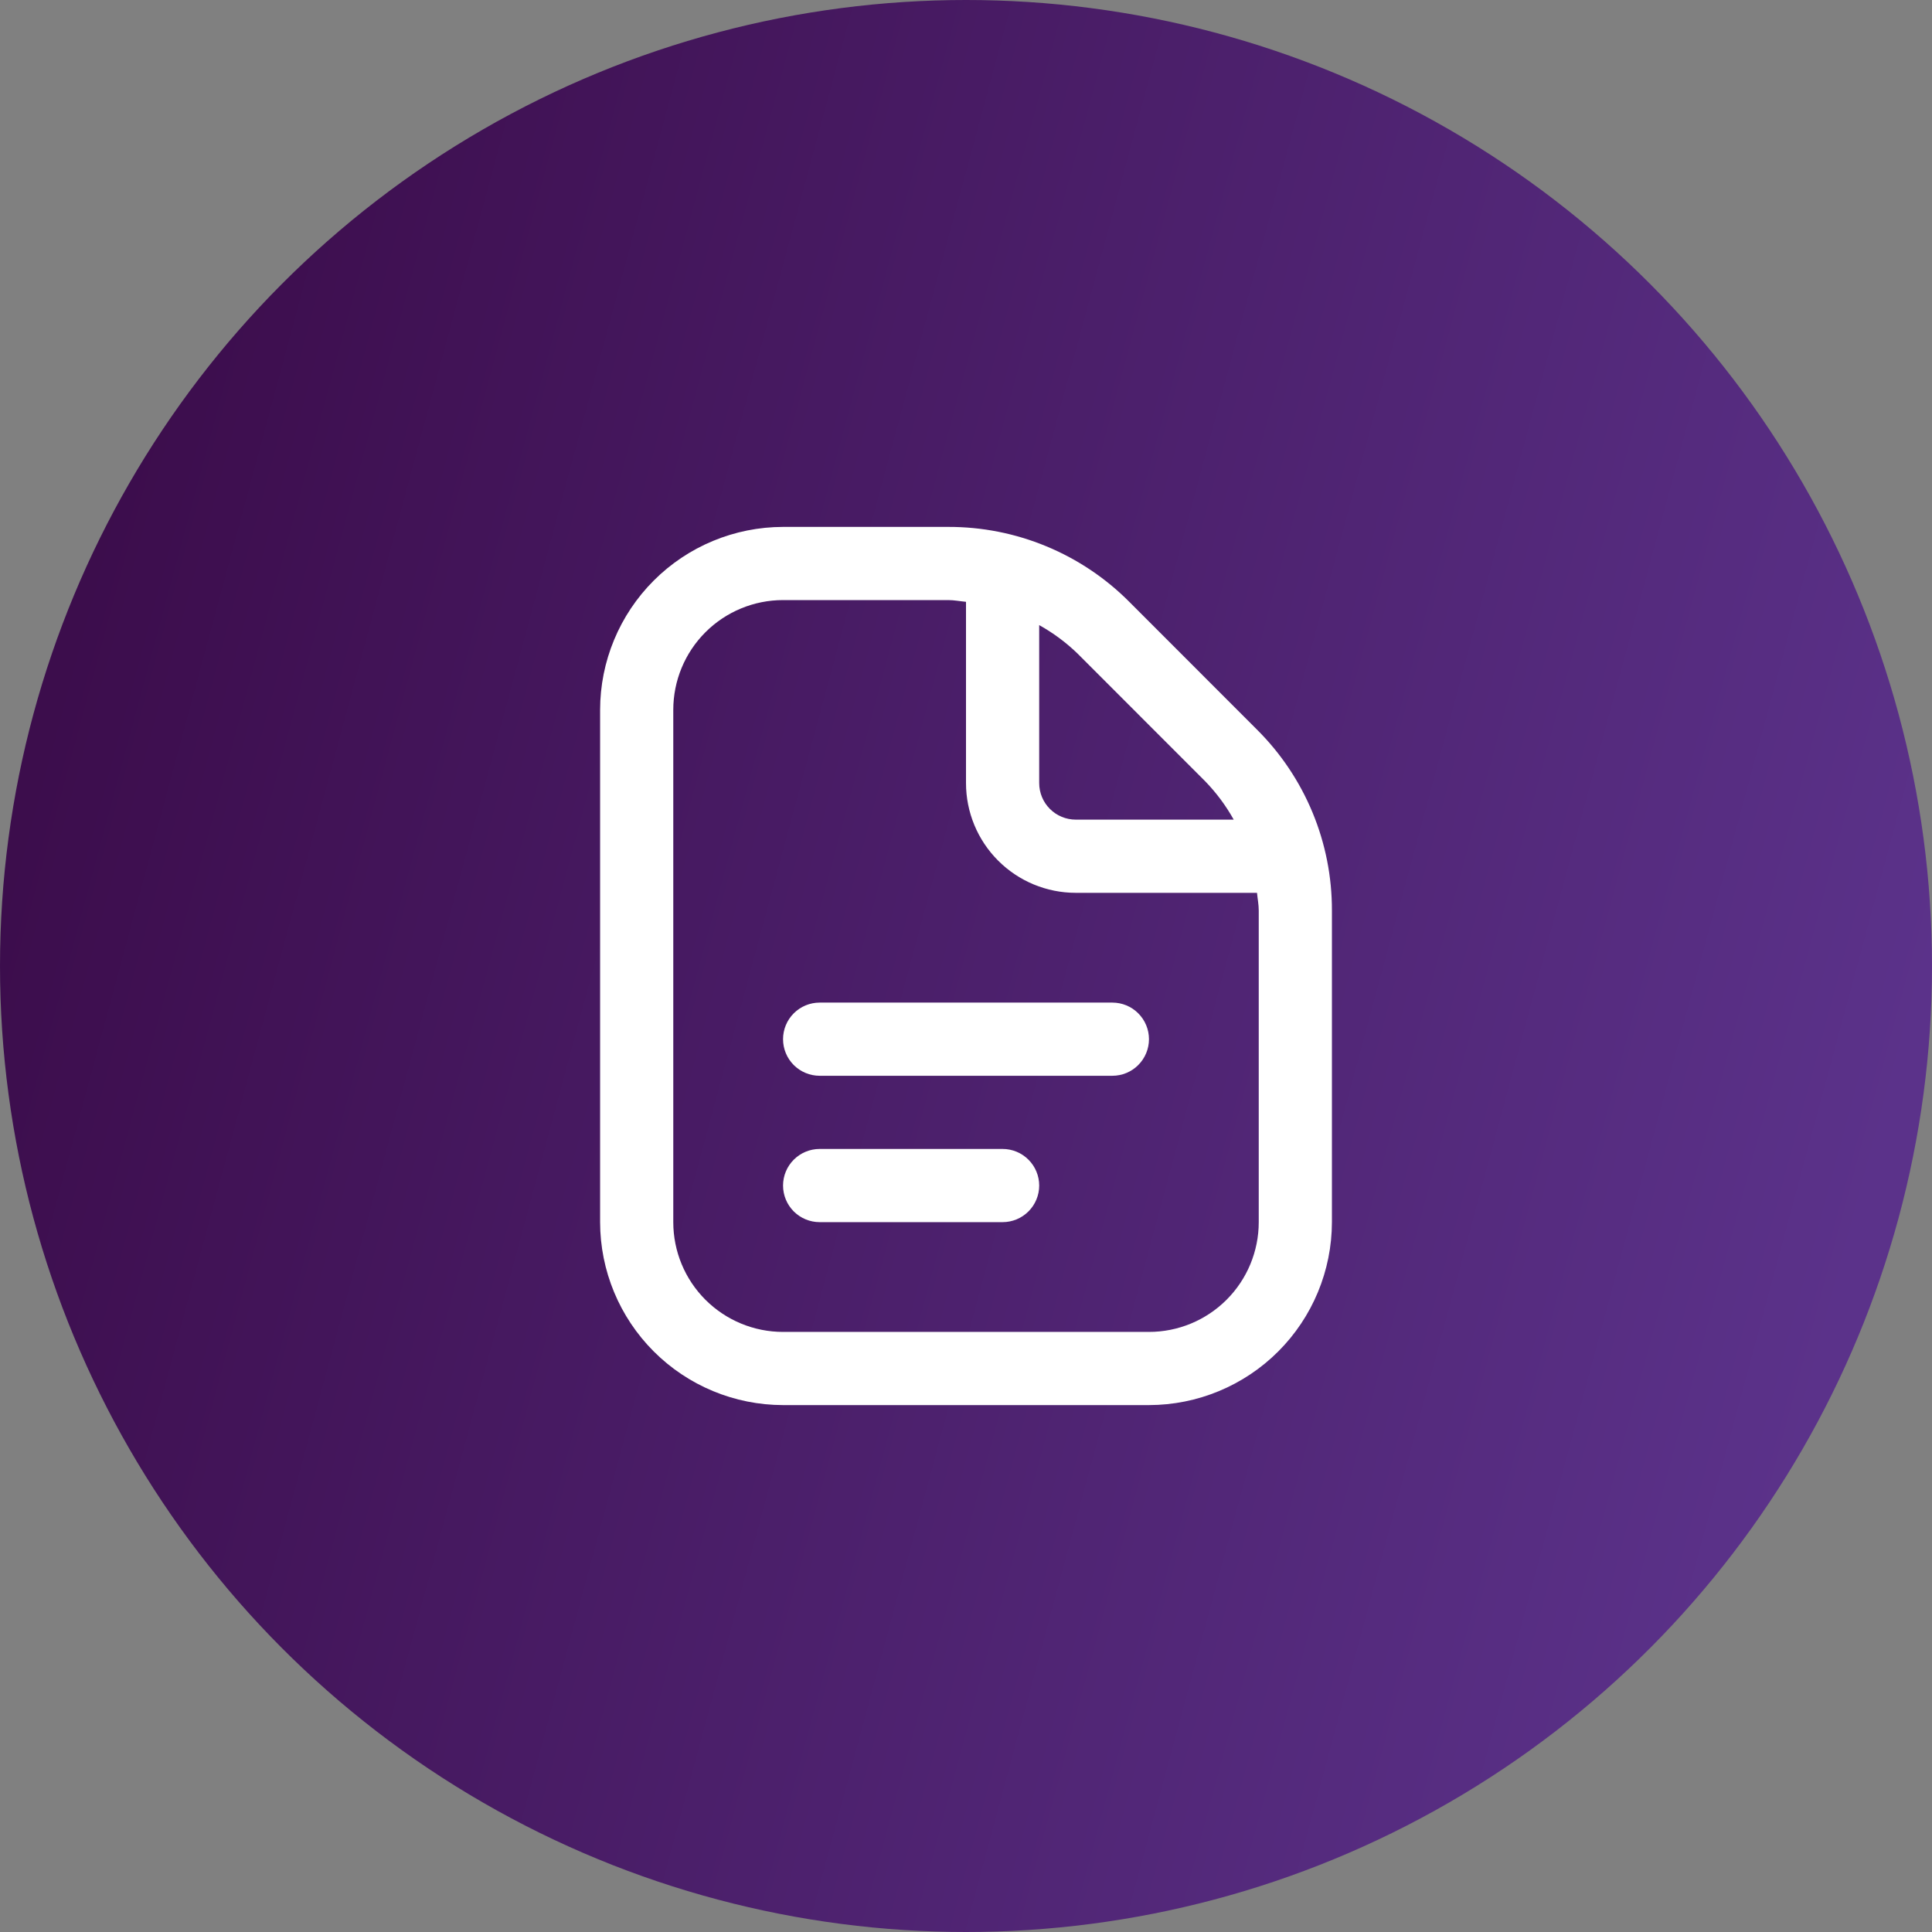
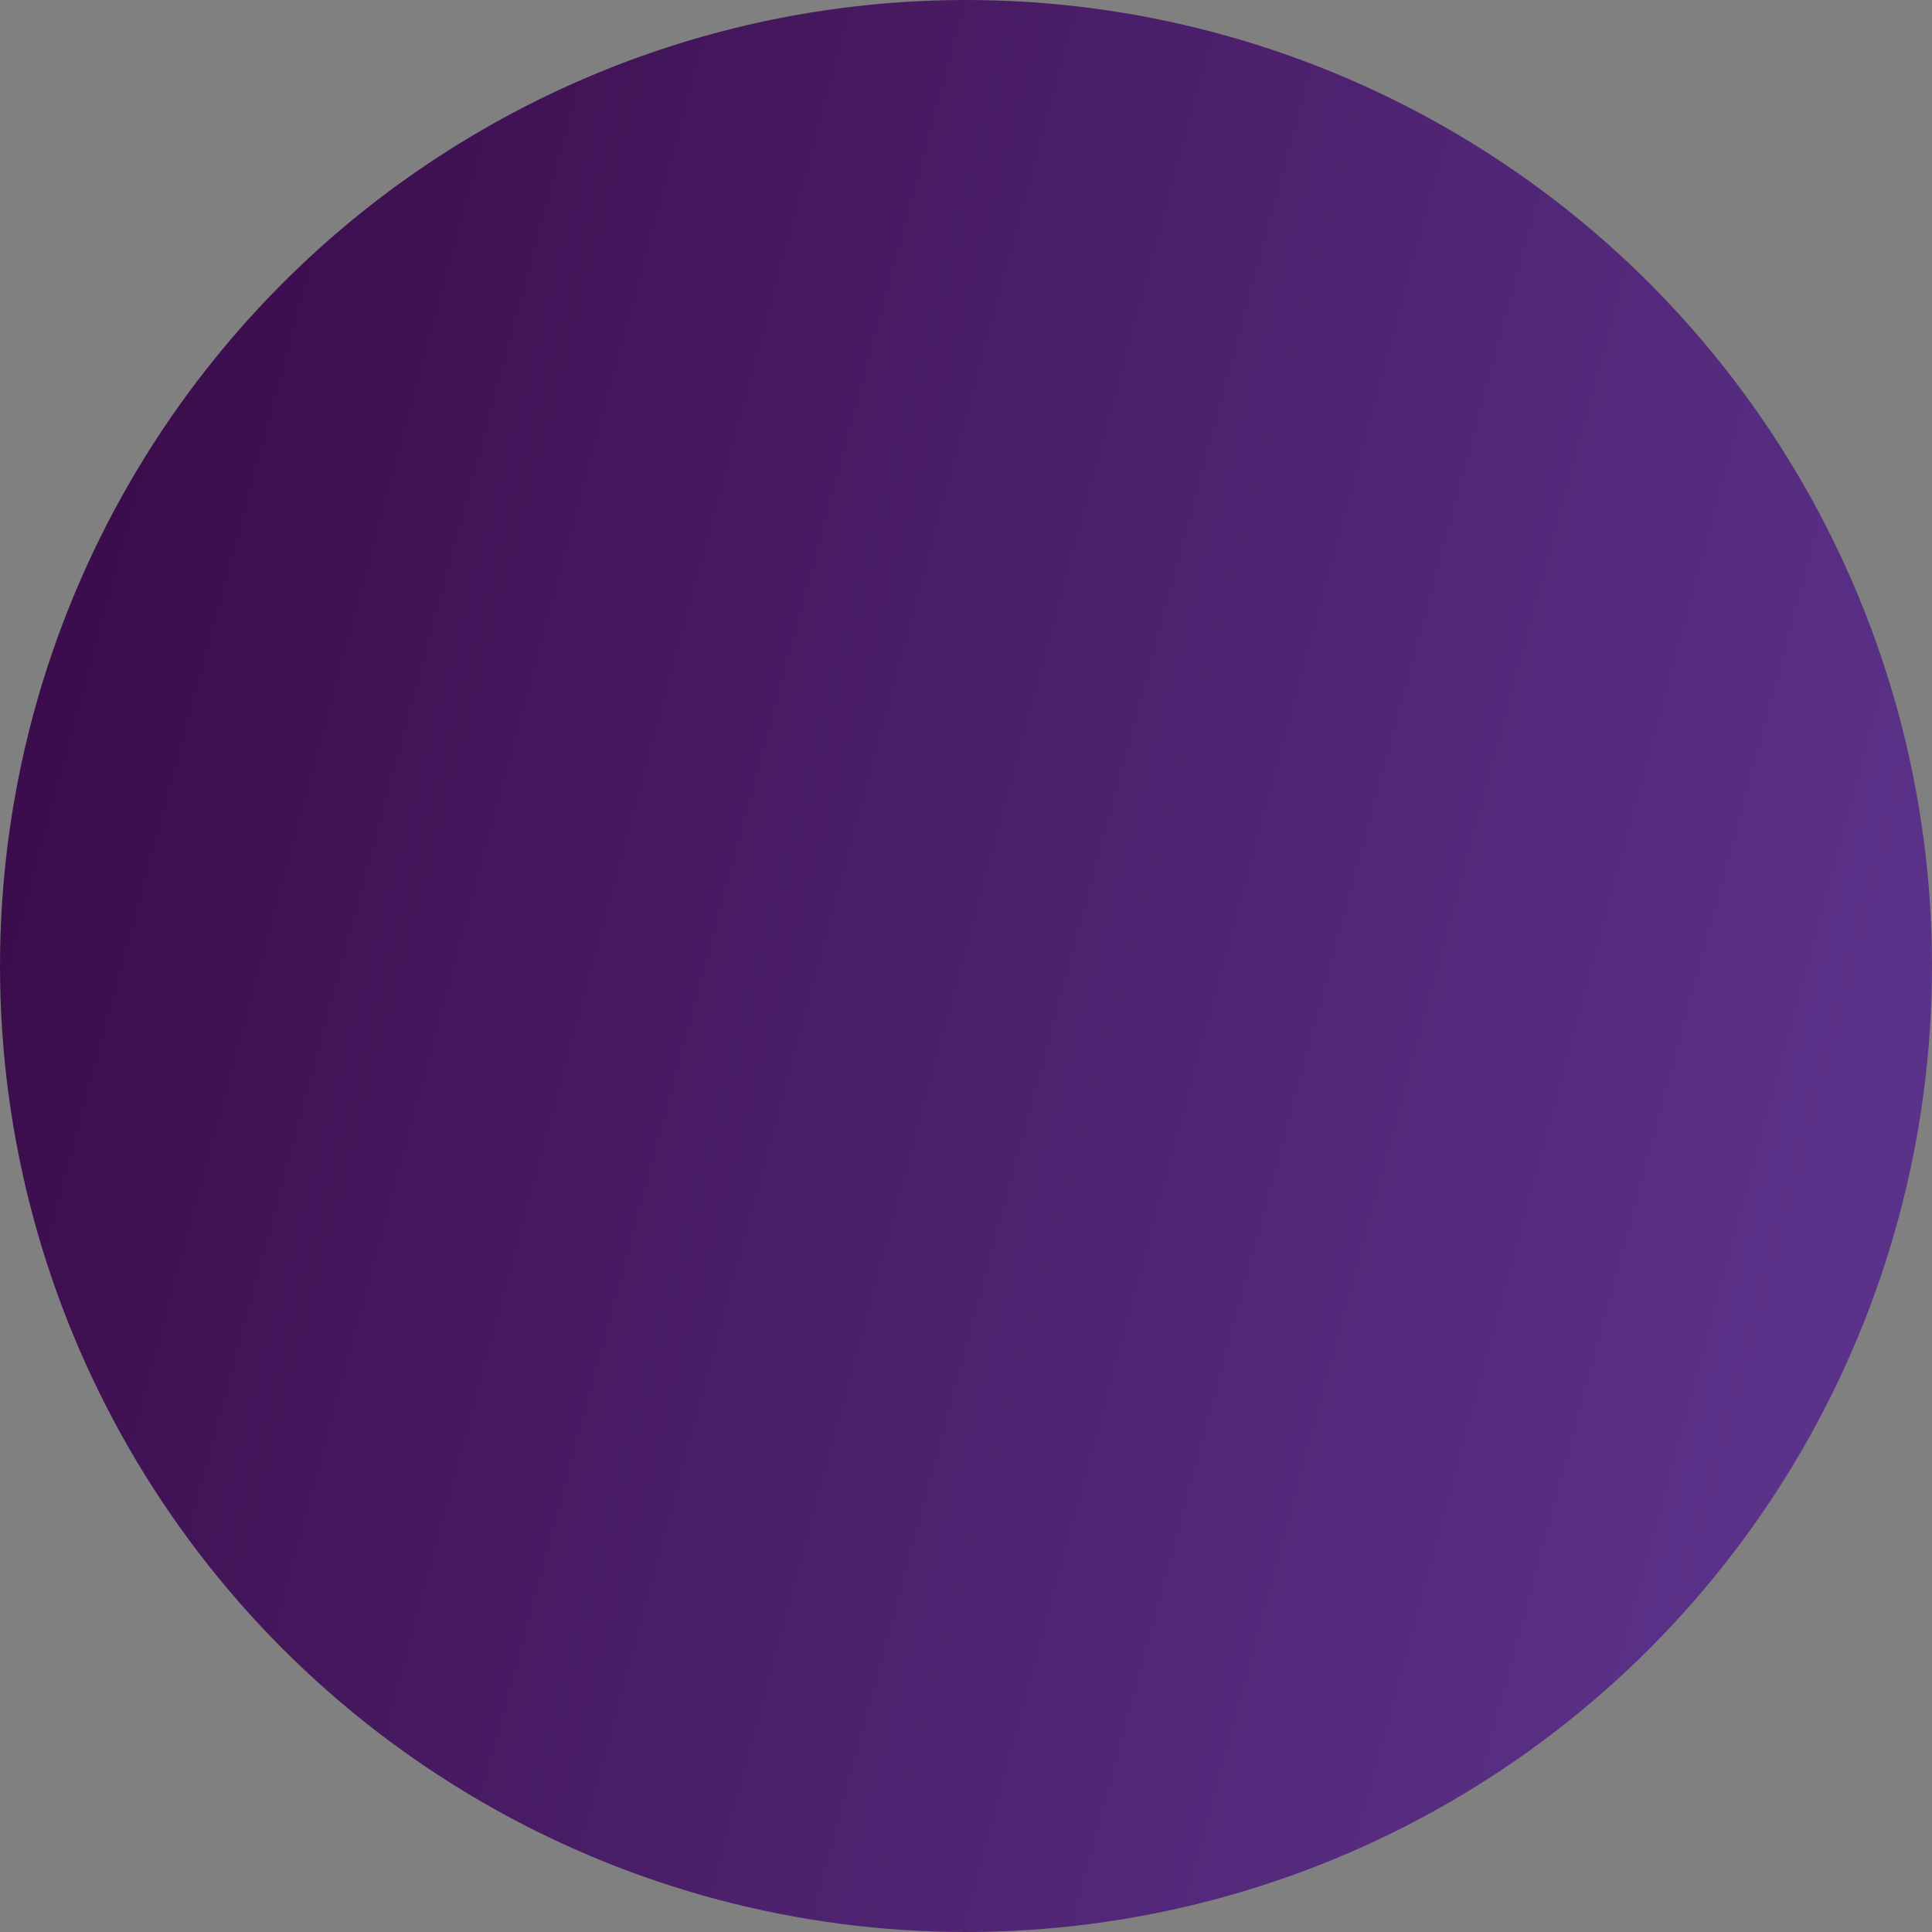
<svg xmlns="http://www.w3.org/2000/svg" width="88" height="88" viewBox="0 0 88 88" fill="none">
  <rect x="0" y="0" width="88" height="88" fill="#808080" stroke="none" />
  <g clip-path="url(#clip0_15_1156)">
    <circle cx="44" cy="44" r="44" fill="url(#paint0_linear_15_1156)" />
    <g clip-path="url(#clip1_15_1156)">
-       <path d="M52.334 47.333C52.334 47.775 52.158 48.199 51.845 48.512C51.533 48.824 51.109 49 50.667 49H37.334C36.892 49 36.468 48.824 36.155 48.512C35.842 48.199 35.667 47.775 35.667 47.333C35.667 46.891 35.842 46.467 36.155 46.155C36.468 45.842 36.892 45.667 37.334 45.667H50.667C51.109 45.667 51.533 45.842 51.845 46.155C52.158 46.467 52.334 46.891 52.334 47.333ZM45.667 52.333H37.334C36.892 52.333 36.468 52.509 36.155 52.822C35.842 53.134 35.667 53.558 35.667 54C35.667 54.442 35.842 54.866 36.155 55.179C36.468 55.491 36.892 55.667 37.334 55.667H45.667C46.109 55.667 46.533 55.491 46.845 55.179C47.158 54.866 47.334 54.442 47.334 54C47.334 53.558 47.158 53.134 46.845 52.822C46.533 52.509 46.109 52.333 45.667 52.333ZM60.667 41.475V55.667C60.664 57.876 59.785 59.994 58.223 61.556C56.661 63.119 54.543 63.997 52.334 64H35.667C33.458 63.997 31.339 63.119 29.777 61.556C28.215 59.994 27.336 57.876 27.334 55.667V32.333C27.336 30.124 28.215 28.006 29.777 26.444C31.339 24.881 33.458 24.003 35.667 24H43.192C44.724 23.996 46.243 24.296 47.659 24.883C49.075 25.469 50.361 26.33 51.442 27.417L57.248 33.227C58.336 34.307 59.197 35.593 59.784 37.008C60.371 38.424 60.671 39.942 60.667 41.475ZM49.085 29.773C48.561 29.265 47.972 28.828 47.334 28.473V35.667C47.334 36.109 47.509 36.533 47.822 36.845C48.134 37.158 48.558 37.333 49 37.333H56.194C55.838 36.695 55.401 36.107 54.892 35.583L49.085 29.773ZM57.334 41.475C57.334 41.2 57.28 40.937 57.255 40.667H49C47.674 40.667 46.402 40.14 45.465 39.202C44.527 38.265 44 36.993 44 35.667V27.412C43.73 27.387 43.465 27.333 43.192 27.333H35.667C34.341 27.333 33.069 27.86 32.131 28.798C31.194 29.735 30.667 31.007 30.667 32.333V55.667C30.667 56.993 31.194 58.265 32.131 59.202C33.069 60.14 34.341 60.667 35.667 60.667H52.334C53.66 60.667 54.931 60.14 55.869 59.202C56.807 58.265 57.334 56.993 57.334 55.667V41.475Z" fill="white" />
-     </g>
+       </g>
  </g>
  <defs>
    <linearGradient id="paint0_linear_15_1156" x1="0.018" y1="-2.435" x2="93.882" y2="22.883" gradientUnits="userSpaceOnUse">
      <stop stop-color="#380844" />
      <stop offset="1" stop-color="#5B328A" />
    </linearGradient>
    <clipPath id="clip0_15_1156">
      <rect width="88" height="88" fill="white" />
    </clipPath>
    <clipPath id="clip1_15_1156">
-       <rect width="40" height="40" fill="white" transform="translate(24 24)" />
-     </clipPath>
+       </clipPath>
  </defs>
</svg>